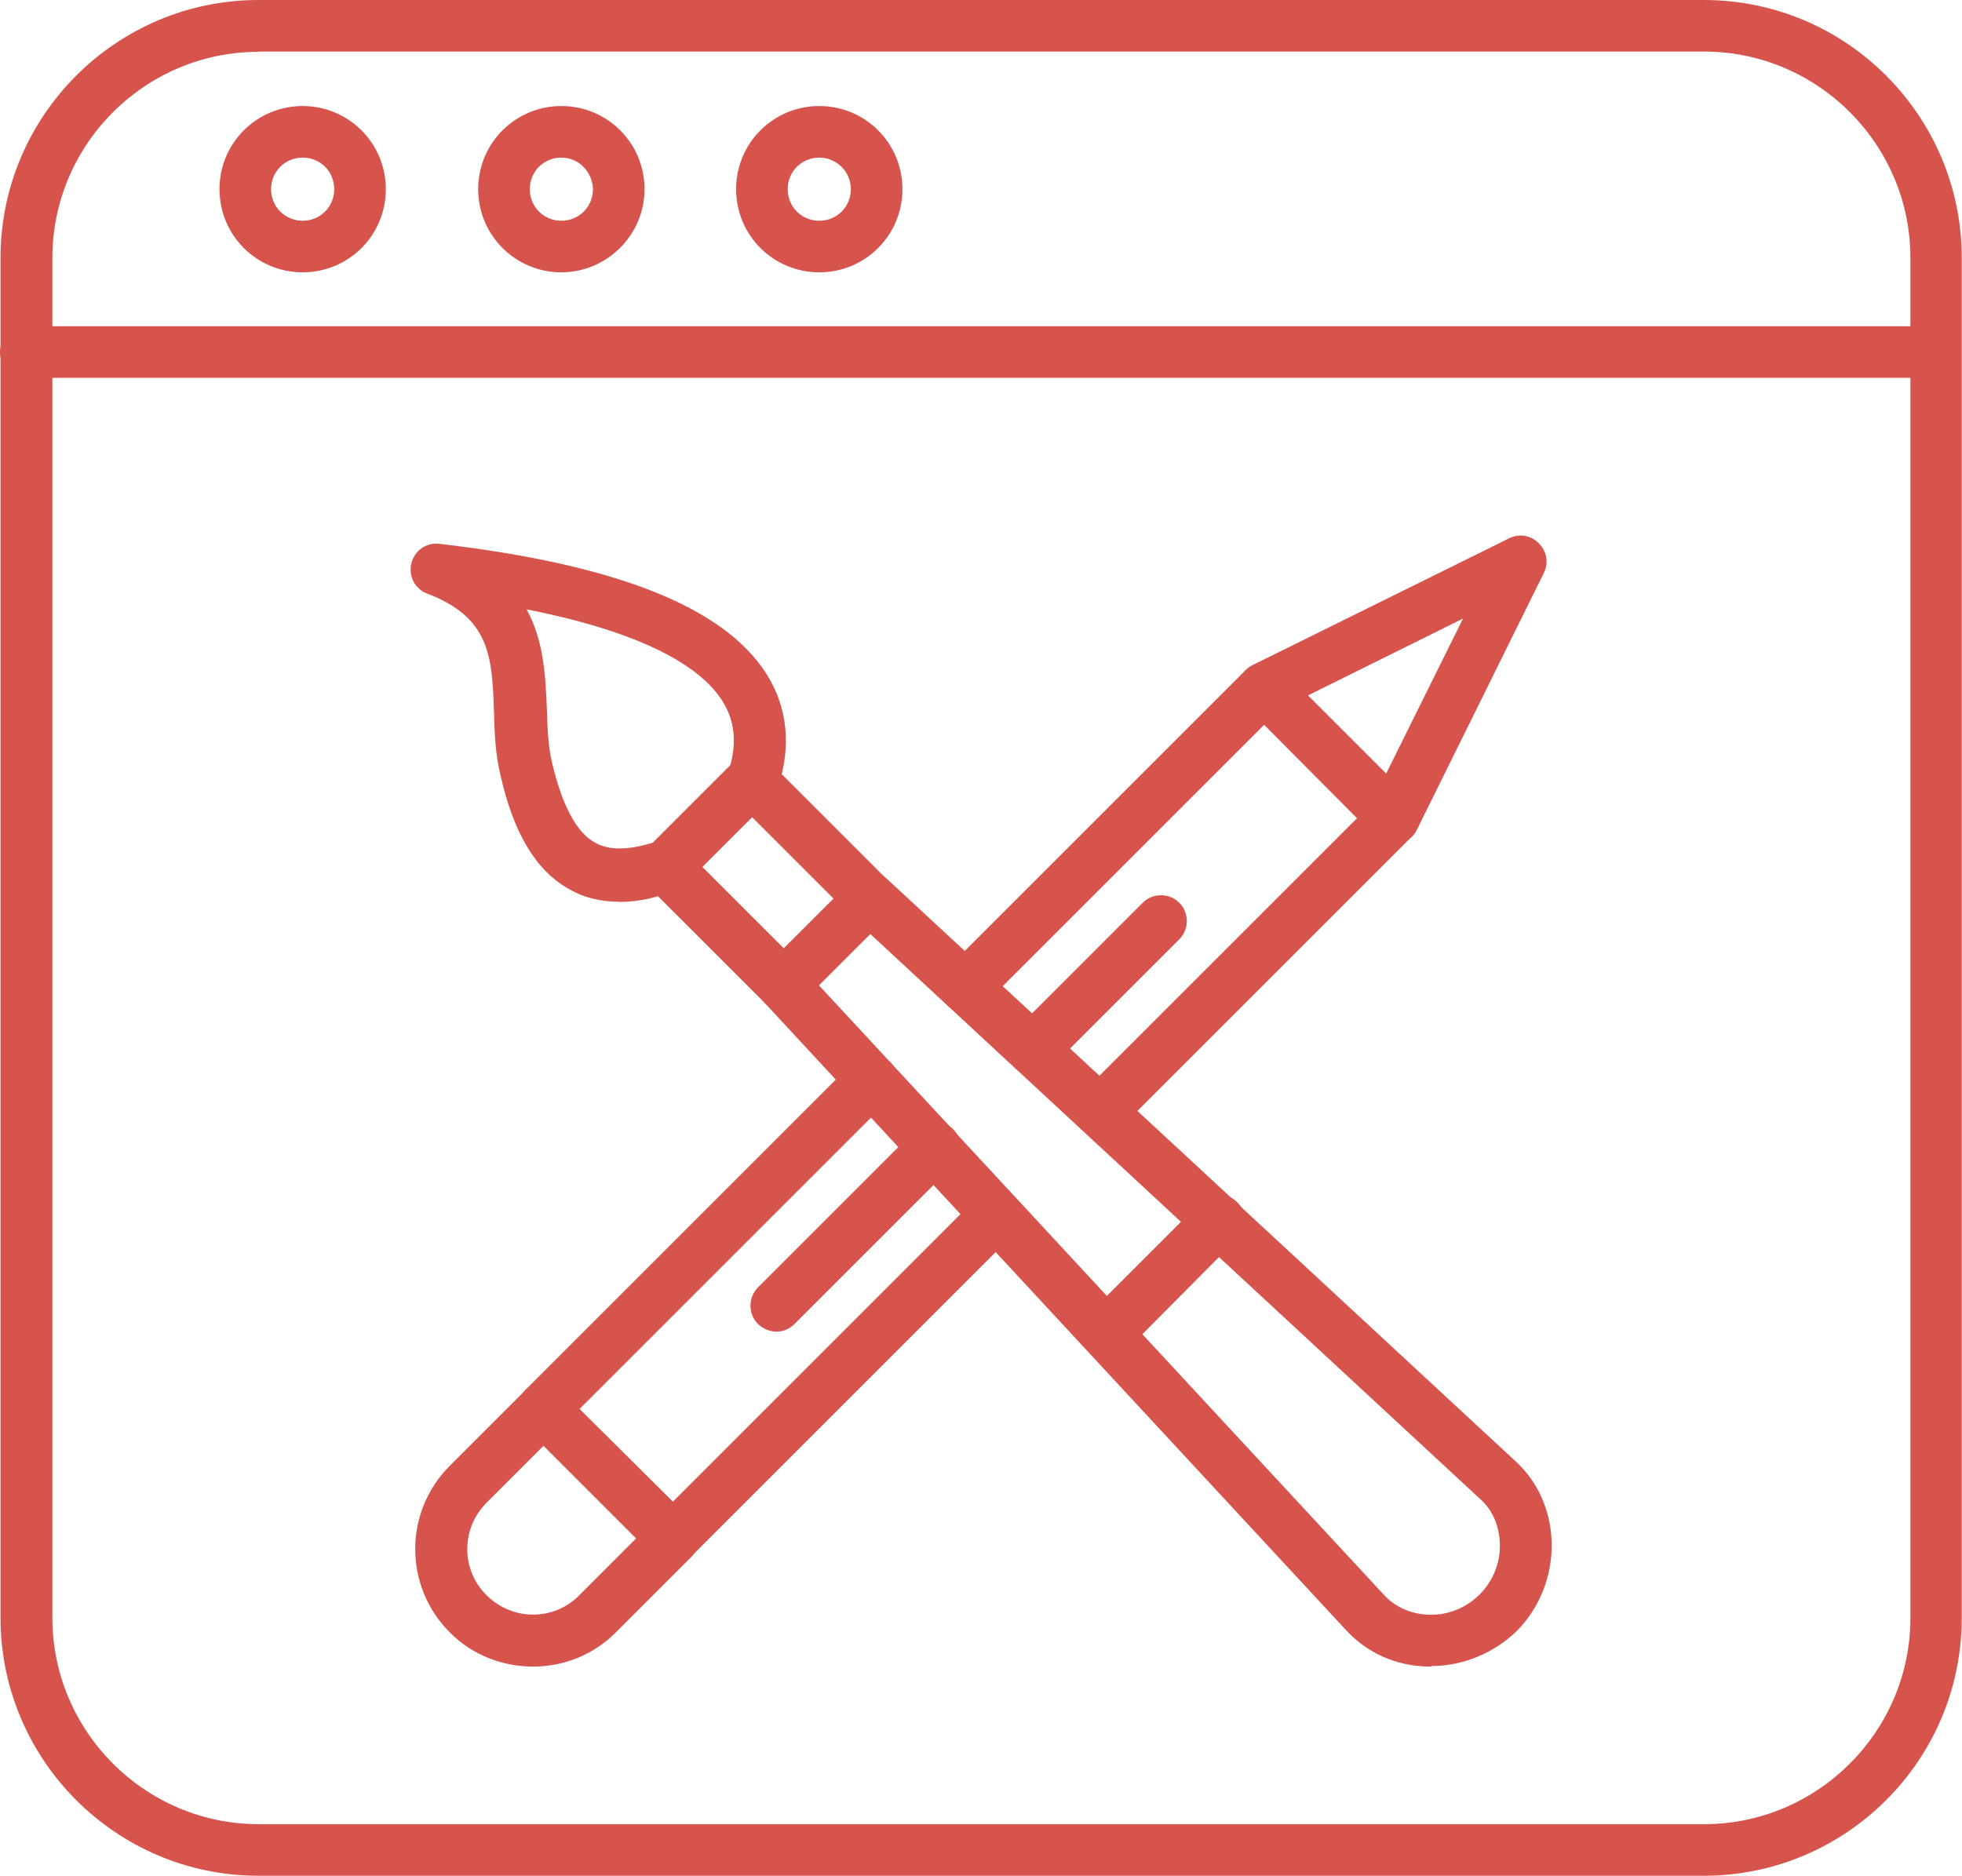
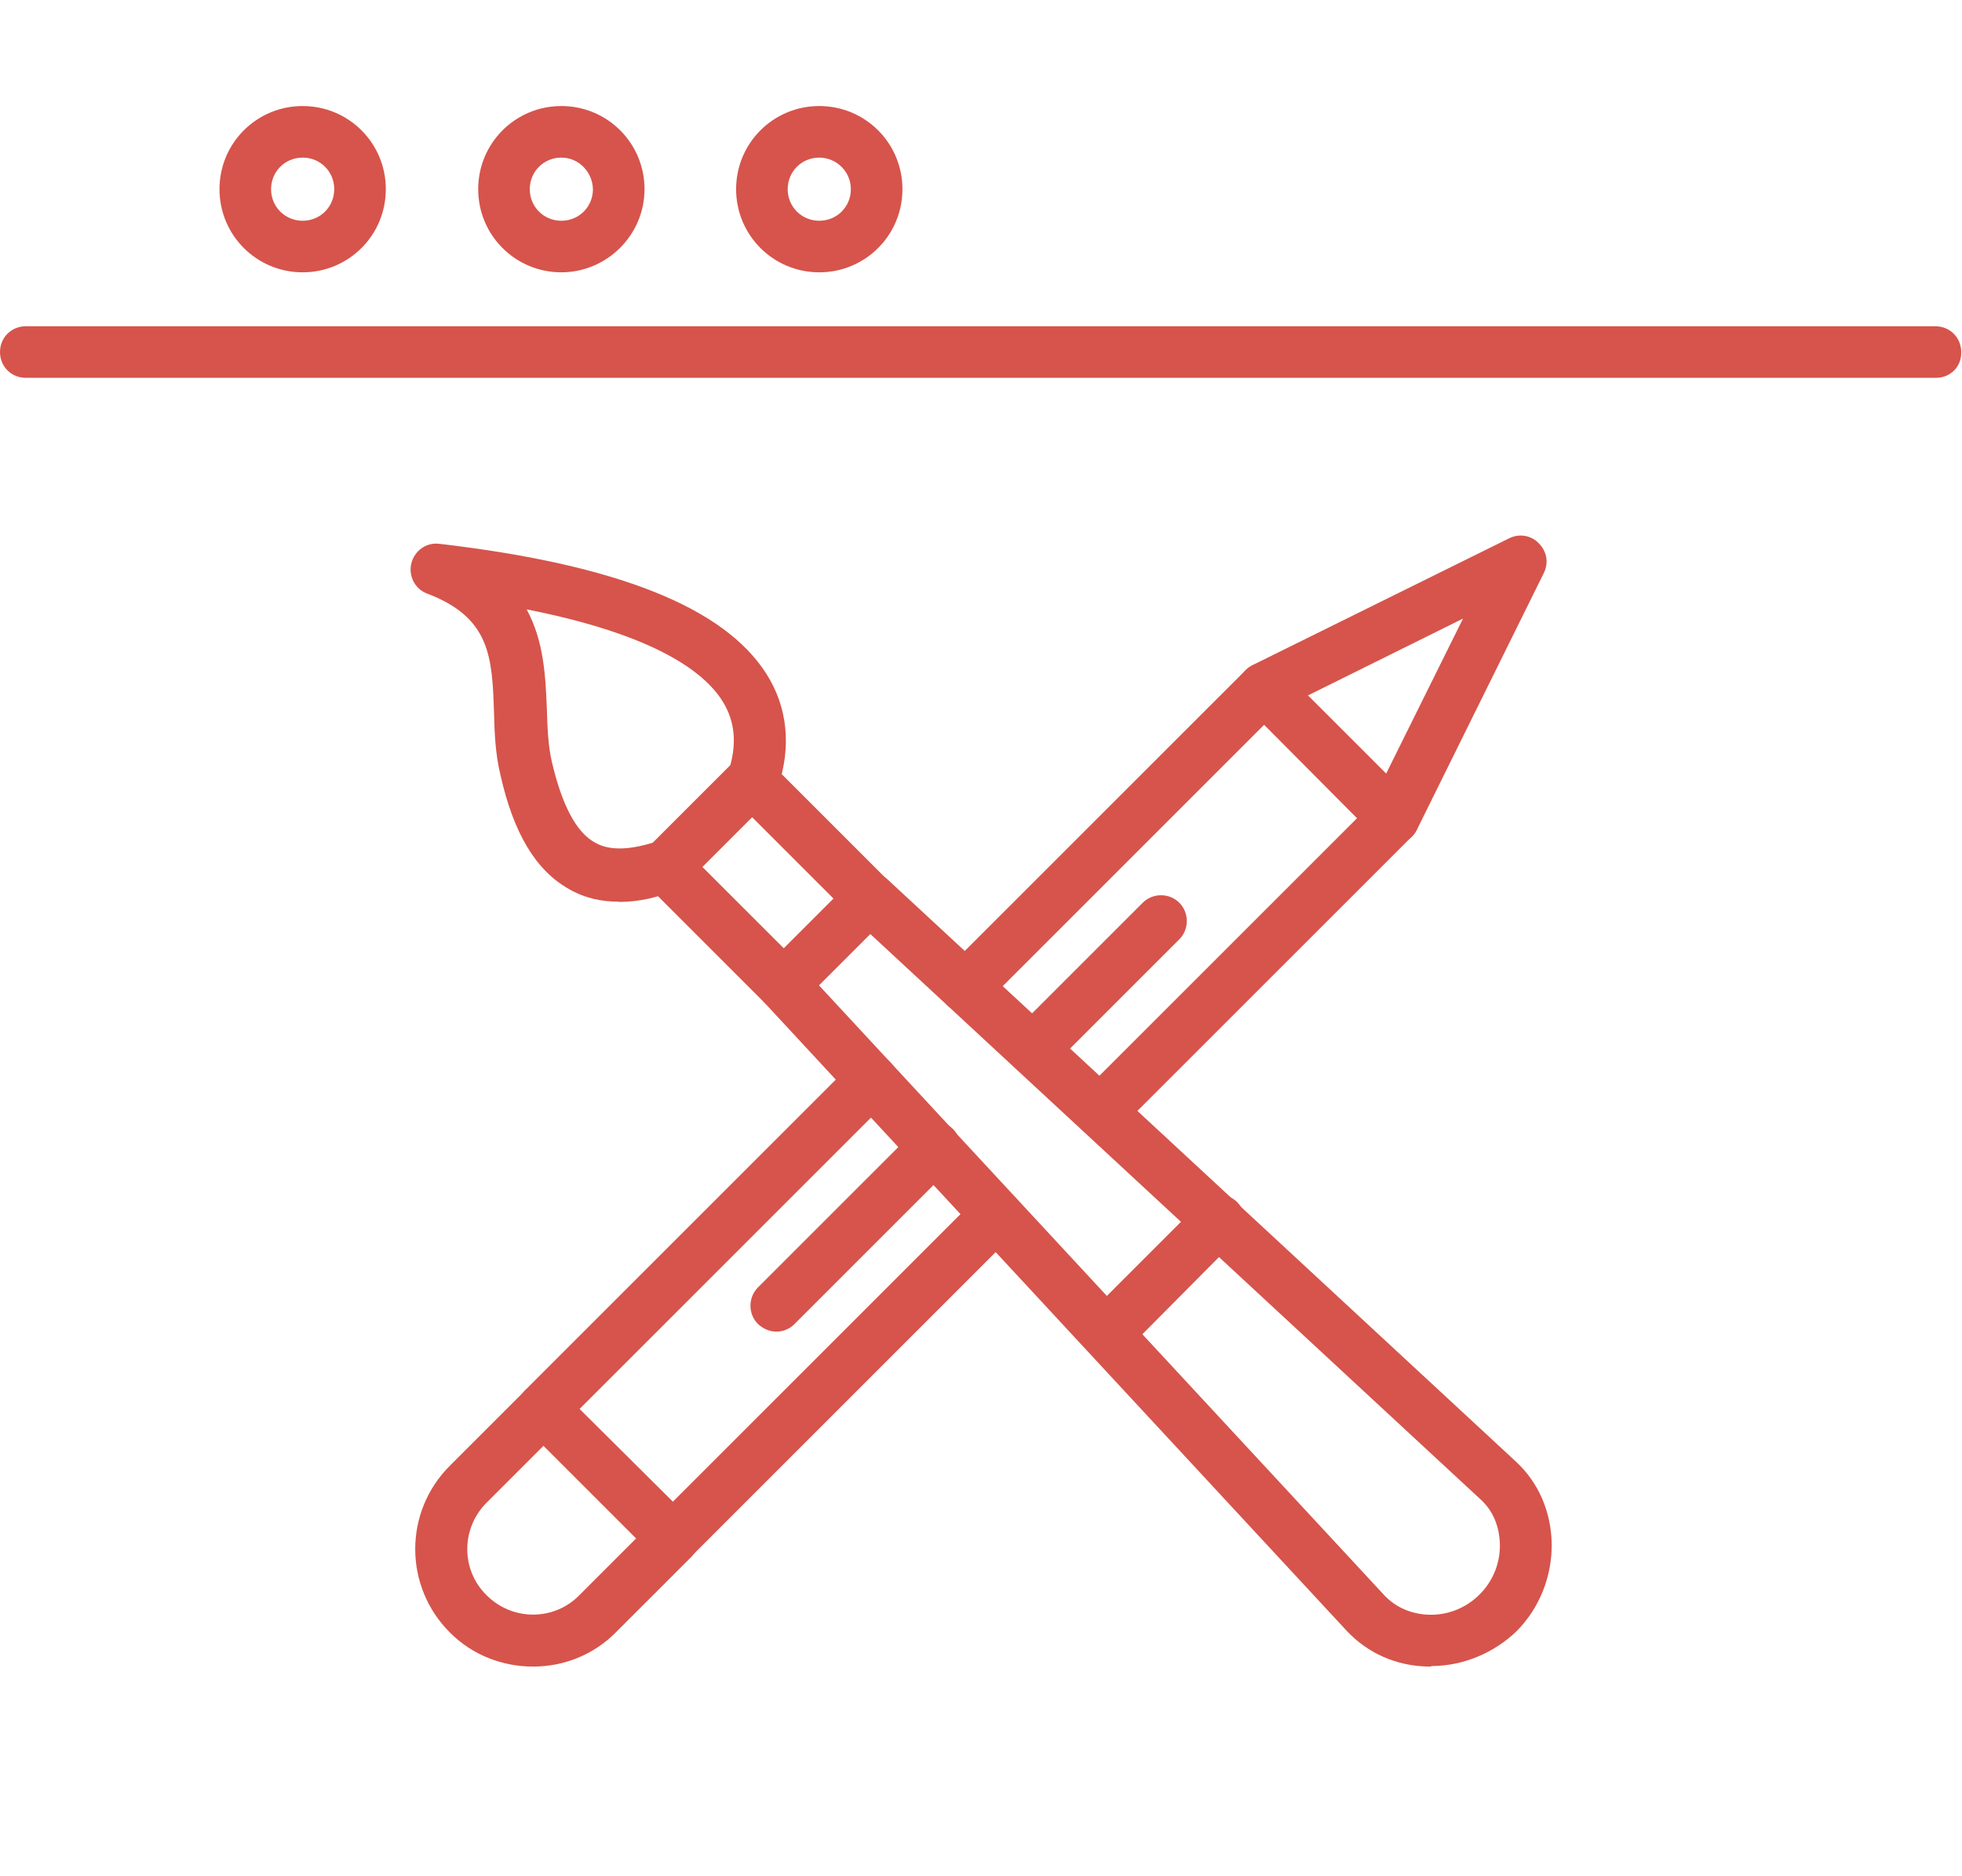
<svg xmlns="http://www.w3.org/2000/svg" id="_レイヤー_2" data-name="レイヤー 2" viewBox="0 0 74.55 71.29">
  <defs>
    <style>
      .cls-1 {
        fill: #d6544b;
        fill-rule: evenodd;
      }
    </style>
  </defs>
  <g id="_レイヤー_1-2" data-name="レイヤー 1">
    <g id="_236144672" data-name=" 236144672">
      <path id="_236145152" data-name=" 236145152" class="cls-1" d="M23.51,34.27c-.62,0-1.27-.12-1.89-.48-1.25-.7-2.11-2.11-2.61-4.36-.19-.79-.22-1.58-.24-2.37-.07-2.09-.14-3.59-2.54-4.5-.46-.17-.72-.67-.6-1.15.12-.48.57-.81,1.08-.74,6.76.79,10.81,2.42,12.41,4.94.81,1.27.96,2.78.43,4.34-.17.5-.74.79-1.25.62-.5-.17-.79-.74-.62-1.25.33-1.01.26-1.89-.22-2.66-.7-1.13-2.59-2.54-7.45-3.5.67,1.22.72,2.61.77,3.81.02.72.05,1.39.19,1.99.38,1.63.93,2.69,1.65,3.07.55.31,1.32.29,2.4-.07.53-.17,1.08.1,1.25.62s-.1,1.08-.62,1.25c-.6.26-1.34.45-2.13.45h0Z" />
      <path id="_236145320" data-name=" 236145320" class="cls-1" d="M54.37,63.34h-.1c-1.2-.02-2.3-.5-3.11-1.37l-22.12-23.87c-.38-.41-.36-1.03.05-1.39.41-.36,1.03-.36,1.39.05l22.12,23.87c.43.46,1.03.72,1.7.74.72.02,1.41-.26,1.92-.77s.79-1.2.77-1.92c-.02-.67-.26-1.27-.74-1.7l-23.87-22.12c-.41-.36-.43-.98-.05-1.39s.98-.43,1.39-.05l23.87,22.12c.86.79,1.34,1.89,1.37,3.11.02,1.25-.46,2.47-1.34,3.35-.84.81-2.01,1.32-3.23,1.32h0Z" />
      <path id="_236145056" data-name=" 236145056" class="cls-1" d="M42.05,51.64c-.26,0-.5-.1-.7-.29-.38-.38-.38-1.01,0-1.39l4.27-4.27c.38-.38,1.01-.38,1.39,0,.38.38.38,1.01,0,1.39l-4.24,4.27c-.22.19-.48.29-.72.29h0Z" />
      <path id="_236145272" data-name=" 236145272" class="cls-1" d="M26.69,32.95l3.09,3.09,1.89-1.89-3.09-3.09-1.89,1.89ZM29.76,38.41h0c-.26,0-.5-.1-.7-.29l-4.48-4.48c-.38-.38-.38-1.01,0-1.39l3.28-3.28c.38-.38,1.01-.38,1.39,0l4.48,4.48c.38.38.38,1.01,0,1.39l-3.28,3.28c-.17.17-.43.29-.69.29h0Z" />
      <path id="_236144960" data-name=" 236144960" class="cls-1" d="M36.69,38.49c-.24,0-.5-.1-.7-.29-.38-.38-.38-1.01,0-1.39l11.33-11.33c.38-.38,1.01-.38,1.39,0,.38.38.38,1.01,0,1.39l-11.33,11.33c-.19.19-.43.29-.69.29h0ZM41.81,43.23c-.26,0-.5-.1-.7-.29-.38-.38-.38-1.01,0-1.39l11.14-11.14c.38-.38,1.01-.38,1.39,0,.38.38.38,1.01,0,1.39l-11.14,11.14c-.19.19-.45.29-.69.29h0ZM20.65,54.52c-.26,0-.5-.1-.7-.29-.38-.38-.38-1.01,0-1.39l12.48-12.48c.38-.38,1.01-.38,1.39,0s.38,1.01,0,1.39l-12.48,12.48c-.19.19-.45.29-.69.29h0ZM25.57,59.45c-.24,0-.5-.1-.7-.29-.38-.38-.38-1.01,0-1.39l12.29-12.29c.38-.38,1.01-.38,1.39,0s.38,1.01,0,1.39l-12.29,12.29c-.19.19-.43.29-.69.29Z" />
      <path id="_236144816" data-name=" 236144816" class="cls-1" d="M20.65,54.95l-2.16,2.16c-.98.98-.98,2.56,0,3.52.98.98,2.56.98,3.52,0l2.16-2.16-3.52-3.52h0ZM20.25,63.34c-1.15,0-2.3-.43-3.16-1.3-1.75-1.75-1.75-4.58,0-6.33l2.85-2.85c.38-.38,1.01-.38,1.39,0l4.94,4.91c.19.19.29.43.29.7s-.1.5-.29.7l-2.85,2.85c-.86.88-2.01,1.32-3.16,1.32h0Z" />
      <path id="_236144792" data-name=" 236144792" class="cls-1" d="M49.7,26.43l2.97,2.97,2.92-5.89-5.89,2.92h0ZM52.96,32.09c-.26,0-.5-.1-.7-.29l-4.91-4.94c-.22-.22-.33-.55-.29-.86.05-.31.24-.57.53-.72l9.75-4.82c.38-.19.84-.12,1.13.19.31.31.38.74.19,1.13l-4.82,9.75c-.14.29-.41.48-.72.53-.07,0-.12.03-.16.03h0Z" />
      <path id="_236144768" data-name=" 236144768" class="cls-1" d="M39.25,40.86c-.26,0-.5-.1-.7-.29-.38-.38-.38-1.01,0-1.39l4.87-4.87c.38-.38,1.01-.38,1.39,0,.38.38.38,1.01,0,1.39l-4.84,4.84c-.22.22-.48.31-.72.31h0ZM29.5,50.61c-.24,0-.5-.1-.7-.29-.38-.38-.38-1.01,0-1.39l6.02-6.02c.38-.38,1.01-.38,1.39,0s.38,1.01,0,1.39l-6.02,6.02c-.19.19-.43.29-.69.29h0Z" />
-       <path id="_236145248" data-name=" 236145248" class="cls-1" d="M9.82,1.97C5.51,1.97,1.99,5.49,1.99,9.8v51.69c0,4.31,3.52,7.84,7.84,7.84h54.92c4.31,0,7.84-3.52,7.84-7.84V9.8c0-4.31-3.52-7.84-7.84-7.84H9.82ZM64.75,71.29H9.82C4.41,71.29.02,66.88.02,61.49V9.8C.02,4.39,4.43,0,9.82,0h54.92c5.42,0,9.8,4.41,9.8,9.8v51.69c0,5.42-4.41,9.8-9.8,9.8h0Z" />
      <path id="_236144408" data-name=" 236144408" class="cls-1" d="M73.57,14.36H.98c-.55,0-.98-.43-.98-.98s.43-.98.98-.98h72.56c.55,0,.98.43.98.98.02.55-.41.98-.96.98h0Z" />
      <path id="_236144072" data-name=" 236144072" class="cls-1" d="M11.5,5.99c-.67,0-1.2.53-1.2,1.2s.53,1.2,1.2,1.2,1.2-.53,1.2-1.2-.53-1.2-1.2-1.2ZM11.5,10.35c-1.75,0-3.16-1.41-3.16-3.16s1.41-3.16,3.16-3.16,3.16,1.41,3.16,3.16-1.41,3.16-3.16,3.16Z" />
      <path id="_236144312" data-name=" 236144312" class="cls-1" d="M21.33,5.99c-.67,0-1.2.53-1.2,1.2s.53,1.2,1.2,1.2,1.2-.53,1.2-1.2c-.02-.67-.55-1.2-1.2-1.2ZM21.33,10.35c-1.75,0-3.16-1.41-3.16-3.16s1.41-3.16,3.16-3.16,3.16,1.41,3.16,3.16-1.44,3.16-3.16,3.16Z" />
      <path id="_236143976" data-name=" 236143976" class="cls-1" d="M31.13,5.99c-.67,0-1.2.53-1.2,1.2s.53,1.2,1.2,1.2,1.2-.53,1.2-1.2-.55-1.2-1.2-1.2ZM31.13,10.35c-1.75,0-3.16-1.41-3.16-3.16s1.41-3.16,3.16-3.16,3.16,1.41,3.16,3.16-1.41,3.16-3.16,3.16Z" />
    </g>
  </g>
</svg>